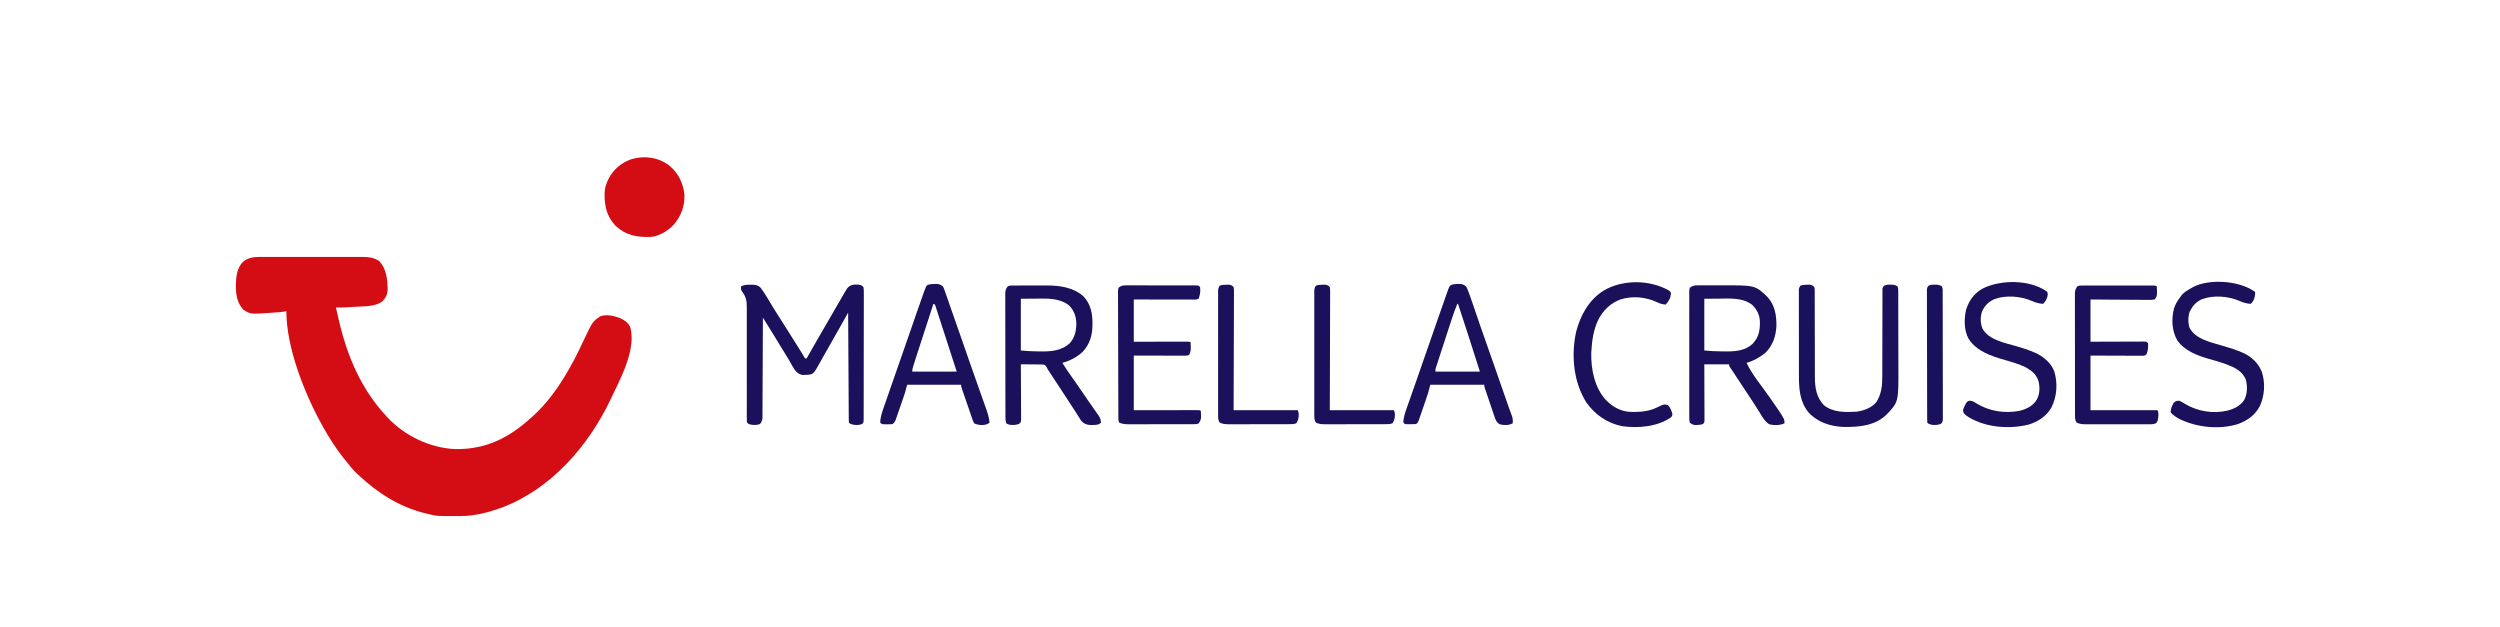
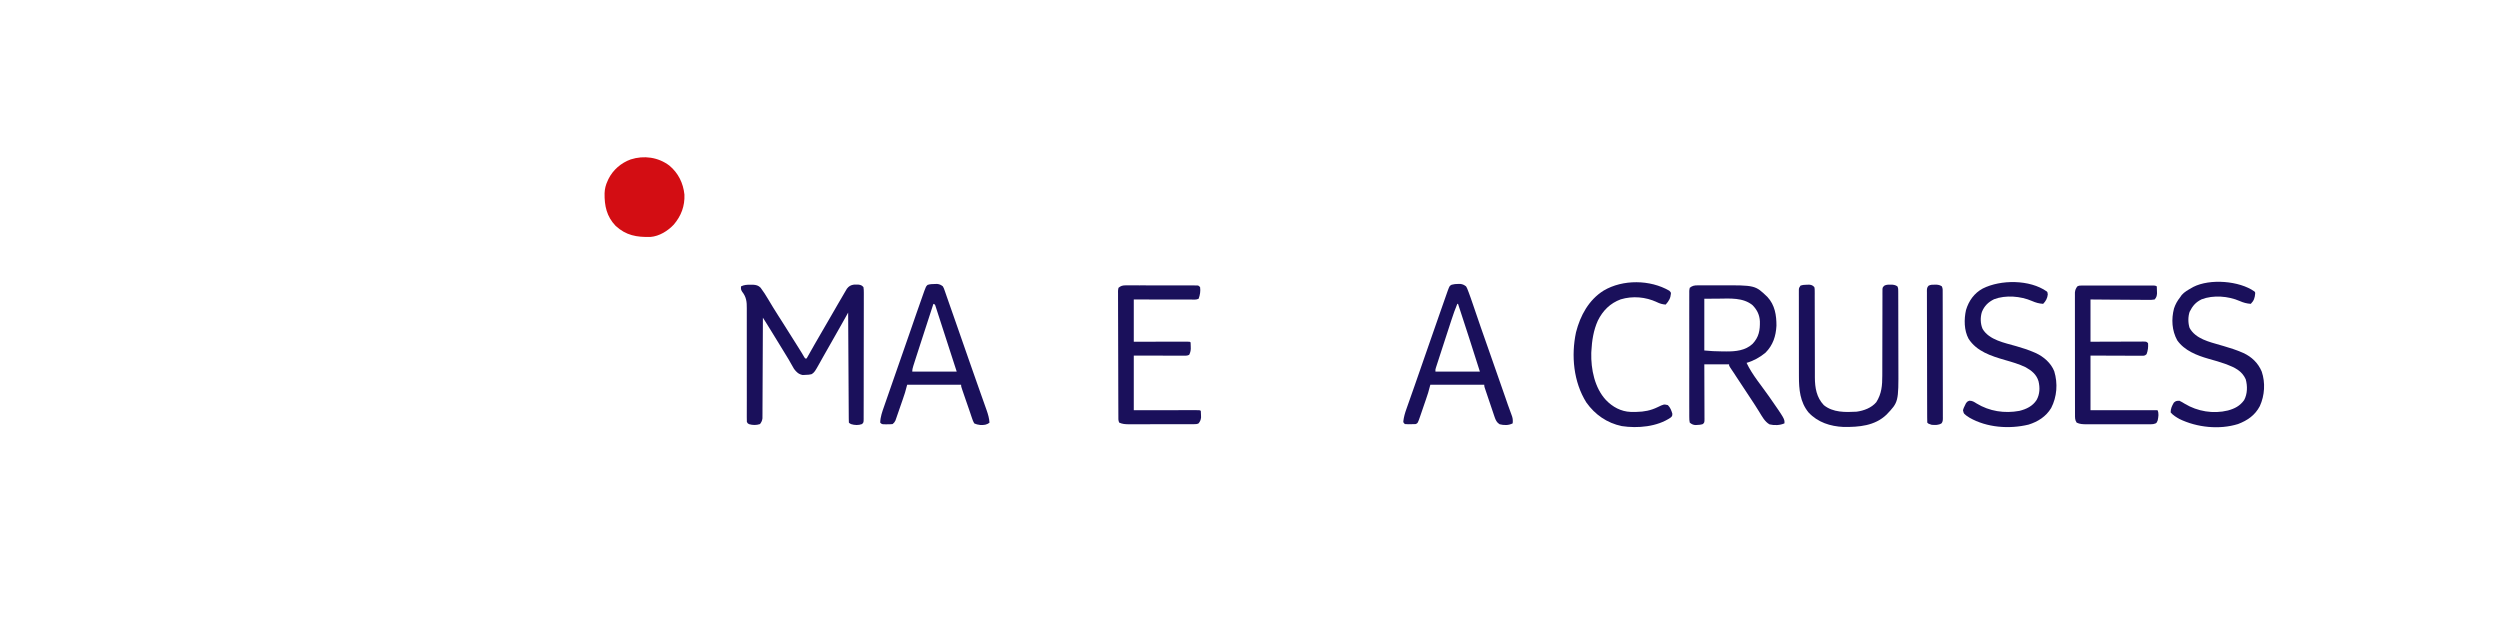
<svg xmlns="http://www.w3.org/2000/svg" version="1.1" width="3431" height="861">
-   <path d="M0 0 C1.583 -0.004 3.165 -0.009 4.748 -0.016 C9.029 -0.03 13.31 -0.024 17.591 -0.015 C22.082 -0.007 26.572 -0.014 31.063 -0.019 C38.604 -0.024 46.145 -0.017 53.687 -0.003 C62.39 0.013 71.093 0.008 79.797 -0.008 C87.284 -0.022 94.771 -0.024 102.259 -0.016 C106.724 -0.011 111.189 -0.011 115.655 -0.021 C119.855 -0.029 124.055 -0.023 128.255 -0.006 C129.791 -0.002 131.327 -0.003 132.864 -0.01 C142.352 -0.047 150.488 0.2 158.614 5.513 C168.787 16.149 170.315 31.224 170.364 45.388 C170.011 51.892 167.773 55.807 163.508 60.662 C153.43 68.776 136.344 67.604 124.051 68.513 C122.281 68.645 122.281 68.645 120.476 68.779 C113.425 69.27 106.431 69.501 99.364 69.388 C100.171 72.938 100.989 76.484 101.816 80.029 C102.207 81.715 102.595 83.4 102.982 85.087 C114.579 135.602 133.563 181.23 169.364 219.388 C169.896 219.973 170.428 220.559 170.977 221.162 C194.18 245.689 228.823 262.173 262.539 263.673 C274.065 263.97 285.126 262.946 296.364 260.388 C297.053 260.233 297.743 260.077 298.454 259.917 C323.838 253.916 346.169 239.664 365.364 222.388 C366.413 221.461 367.462 220.534 368.512 219.607 C388.161 202.093 404.225 180.061 417.279 157.276 C418.342 155.426 419.424 153.589 420.508 151.751 C424.918 144.142 428.901 136.356 432.719 128.435 C433.303 127.224 433.303 127.224 433.9 125.988 C435.871 121.895 437.829 117.795 439.768 113.687 C451.627 88.744 451.627 88.744 462.364 81.388 C471.654 78.291 481.513 81.007 490.364 84.388 C496.035 87.256 500.68 90.485 503.364 96.388 C511.623 127.135 490.258 166.277 477.364 193.388 C476.977 194.204 476.591 195.021 476.193 195.862 C445.544 260.17 393.699 319.499 325.524 344.591 C308.105 350.735 289.952 355.472 271.375 355.591 C270.639 355.598 269.902 355.605 269.144 355.613 C238.315 355.841 238.315 355.841 224.364 352.388 C223.128 352.09 223.128 352.09 221.867 351.786 C185.653 342.818 156.297 323.732 129.364 298.388 C128.705 297.772 128.046 297.156 127.367 296.521 C122.217 291.549 117.818 285.979 113.364 280.388 C112.474 279.29 111.585 278.193 110.696 277.095 C99.909 263.693 90.8 249.366 82.364 234.388 C81.962 233.678 81.56 232.967 81.146 232.235 C56.775 188.728 31.364 125.103 31.364 74.388 C30.665 74.542 29.967 74.696 29.248 74.855 C23.842 75.854 18.342 76.065 12.864 76.451 C11.66 76.542 10.456 76.632 9.215 76.726 C-17.55 78.64 -17.55 78.64 -27.449 72.701 C-36.675 62.948 -38.094 50.565 -37.92 37.582 C-37.594 26.75 -36.405 16.044 -29.035 7.541 C-20.571 -0.324 -10.901 -0.047 0 0 Z " fill="#D30D13" transform="translate(361.636,352.612)" />
  <path d="M0 0 C1.289 -0.005 2.578 -0.01 3.906 -0.016 C8.251 0.306 11.204 0.942 14.324 4.091 C18.244 9.37 21.768 14.75 25.062 20.438 C29.413 27.815 33.884 35.098 38.5 42.312 C39.386 43.698 39.386 43.698 40.29 45.111 C41.465 46.947 42.641 48.783 43.817 50.619 C51.143 62.072 58.354 73.598 65.562 85.125 C66.206 86.154 66.85 87.183 67.513 88.244 C68.119 89.213 68.724 90.181 69.348 91.18 C70.152 92.467 70.152 92.467 70.973 93.781 C72.047 95.518 73.077 97.283 74.072 99.067 C74.543 99.787 75.014 100.508 75.5 101.25 C76.16 101.25 76.82 101.25 77.5 101.25 C77.82 100.679 78.141 100.108 78.471 99.52 C85.259 87.437 92.123 75.404 99.128 63.445 C102.801 57.172 106.443 50.882 110.062 44.578 C113.193 39.127 116.346 33.688 119.5 28.25 C120.18 27.073 120.86 25.896 121.541 24.719 C123.553 21.241 125.588 17.776 127.625 14.312 C128.24 13.246 128.856 12.179 129.49 11.08 C130.365 9.604 130.365 9.604 131.258 8.098 C131.765 7.231 132.271 6.365 132.793 5.473 C135.458 2.002 138.153 0.431 142.473 -0.148 C143.492 -0.141 144.512 -0.133 145.562 -0.125 C147.096 -0.137 147.096 -0.137 148.66 -0.148 C152.004 0.321 153.171 0.814 155.5 3.25 C155.897 5.858 156.032 8.049 155.994 10.659 C155.999 11.419 156.004 12.18 156.009 12.964 C156.02 15.521 156.003 18.076 155.986 20.633 C155.988 22.463 155.992 24.292 155.997 26.122 C156.007 31.097 155.992 36.072 155.971 41.047 C155.954 46.246 155.957 51.445 155.958 56.643 C155.956 65.374 155.939 74.104 155.912 82.834 C155.88 92.939 155.87 103.044 155.871 113.149 C155.872 122.856 155.862 132.564 155.846 142.271 C155.838 146.409 155.835 150.546 155.834 154.684 C155.832 159.552 155.82 164.42 155.799 169.288 C155.794 171.079 155.791 172.869 155.792 174.66 C155.793 177.096 155.782 179.532 155.767 181.968 C155.771 182.684 155.774 183.4 155.777 184.138 C155.728 189.022 155.728 189.022 153.5 191.25 C148.757 193.074 143.323 192.832 138.562 191.312 C136.5 190.25 136.5 190.25 135.5 189.25 C135.391 187.301 135.353 185.349 135.342 183.397 C135.327 181.489 135.327 181.489 135.312 179.543 C135.306 178.12 135.3 176.698 135.295 175.275 C135.285 173.787 135.275 172.3 135.265 170.812 C135.238 166.76 135.217 162.709 135.197 158.657 C135.175 154.428 135.147 150.198 135.121 145.969 C135.071 137.954 135.026 129.94 134.983 121.925 C134.933 112.803 134.878 103.681 134.823 94.559 C134.709 75.79 134.602 57.02 134.5 38.25 C134.099 38.967 133.698 39.683 133.285 40.422 C131.777 43.116 130.269 45.811 128.761 48.505 C127.795 50.23 126.83 51.956 125.864 53.681 C121.43 61.603 116.959 69.502 112.438 77.375 C108.523 84.198 104.617 91.024 100.773 97.887 C100.188 98.93 99.603 99.973 99 101.048 C97.913 102.991 96.828 104.935 95.748 106.881 C88.555 119.719 88.555 119.719 84.613 122.656 C81.604 123.502 78.812 123.669 75.688 123.75 C74.505 123.802 73.323 123.853 72.105 123.906 C66.624 122.909 63.469 119.944 60.222 115.501 C59.032 113.597 57.945 111.662 56.875 109.688 C56.016 108.167 55.153 106.647 54.289 105.129 C53.613 103.934 53.613 103.934 52.923 102.715 C50.465 98.457 47.854 94.295 45.25 90.125 C39.919 81.561 34.654 72.959 29.433 64.328 C26.601 59.658 23.731 55.019 20.794 50.415 C20.174 49.442 19.554 48.47 18.916 47.468 C18.215 46.37 18.215 46.37 17.5 45.25 C17.498 45.972 17.495 46.694 17.493 47.438 C17.434 65.007 17.358 82.575 17.264 100.143 C17.219 108.639 17.18 117.135 17.154 125.631 C17.131 133.036 17.097 140.441 17.051 147.846 C17.027 151.767 17.009 155.688 17.002 159.609 C16.996 163.3 16.976 166.991 16.946 170.682 C16.933 172.681 16.935 174.681 16.937 176.68 C16.924 177.873 16.912 179.066 16.899 180.296 C16.894 181.331 16.89 182.366 16.885 183.433 C16.435 186.726 15.502 188.612 13.5 191.25 C8.542 192.903 3.511 192.836 -1.5 191.375 C-3.5 190.25 -3.5 190.25 -4.5 188.25 C-4.592 186.045 -4.616 183.837 -4.611 181.63 C-4.611 180.942 -4.611 180.253 -4.611 179.544 C-4.61 177.227 -4.602 174.909 -4.594 172.592 C-4.592 170.935 -4.591 169.277 -4.59 167.62 C-4.588 164.044 -4.583 160.468 -4.577 156.891 C-4.569 151.23 -4.574 145.569 -4.583 139.907 C-4.585 138.474 -4.585 138.474 -4.587 137.012 C-4.591 135.058 -4.594 133.104 -4.597 131.15 C-4.618 117.967 -4.632 104.785 -4.6 91.602 C-4.578 82.714 -4.581 73.827 -4.613 64.939 C-4.629 60.238 -4.632 55.537 -4.605 50.835 C-4.58 46.405 -4.588 41.976 -4.62 37.546 C-4.626 35.927 -4.62 34.307 -4.602 32.688 C-4.503 23.576 -5.098 17.011 -10.999 9.553 C-12.743 6.876 -12.806 5.383 -12.5 2.25 C-8.248 0.189 -4.697 -0.019 0 0 Z " fill="#1A105B" transform="translate(1029.5,390.75)" />
-   <path d="M0 0 C1.196 -0.006 2.392 -0.013 3.624 -0.019 C4.926 -0.02 6.228 -0.022 7.569 -0.023 C8.923 -0.026 10.277 -0.029 11.63 -0.033 C14.478 -0.039 17.327 -0.041 20.175 -0.04 C23.785 -0.04 27.396 -0.053 31.006 -0.071 C33.81 -0.082 36.614 -0.084 39.418 -0.083 C41.384 -0.085 43.35 -0.096 45.316 -0.107 C63.654 -0.061 82.219 2.342 96.366 14.989 C106.071 25.196 108.699 38.343 108.616 51.958 C108.611 52.928 108.605 53.897 108.599 54.896 C108.365 68.711 104.83 80.492 95.304 90.833 C87.467 98.206 77.634 103.296 67.304 106.145 C70.986 112.12 74.819 117.955 78.929 123.645 C84.674 131.602 90.191 139.709 95.716 147.819 C97.663 150.671 99.617 153.518 101.574 156.363 C102.47 157.666 103.365 158.97 104.258 160.275 C106.606 163.702 108.982 167.105 111.397 170.485 C111.905 171.202 112.412 171.919 112.934 172.658 C113.902 174.026 114.879 175.389 115.865 176.744 C118.493 180.478 120.179 183.427 120.304 188.145 C116.897 191.552 113.157 191.323 108.491 191.395 C106.997 191.434 106.997 191.434 105.472 191.473 C100.195 190.927 96.515 189.562 93.03 185.485 C92.337 184.362 91.643 183.24 90.929 182.083 C90.063 180.715 89.197 179.348 88.331 177.981 C87.854 177.215 87.377 176.449 86.885 175.66 C83.826 170.796 80.645 166.011 77.491 161.208 C76.032 158.975 74.574 156.742 73.116 154.509 C67.753 146.296 62.373 138.096 56.991 129.895 C56.535 129.2 56.079 128.505 55.609 127.789 C54.303 125.798 52.997 123.808 51.69 121.817 C51.306 121.231 50.921 120.644 50.525 120.04 C49.453 118.407 48.378 116.776 47.304 115.145 C46.757 114.106 46.21 113.066 45.647 111.995 C43.526 108.819 43.526 108.819 39.82 108.372 C38.446 108.332 37.07 108.323 35.694 108.341 C34.968 108.327 34.241 108.313 33.492 108.299 C31.179 108.262 28.867 108.265 26.554 108.27 C24.982 108.252 23.41 108.231 21.839 108.208 C17.993 108.156 14.149 108.141 10.304 108.145 C10.31 109.128 10.317 110.111 10.324 111.124 C10.385 120.38 10.43 129.635 10.459 138.891 C10.475 143.649 10.496 148.408 10.53 153.167 C10.563 157.757 10.581 162.348 10.588 166.938 C10.594 168.691 10.605 170.445 10.621 172.198 C10.643 174.649 10.646 177.101 10.644 179.553 C10.655 180.281 10.666 181.009 10.677 181.759 C10.647 186.653 10.647 186.653 8.97 189.057 C4.748 191.814 0.146 191.485 -4.696 191.145 C-7.696 190.333 -7.696 190.333 -9.696 189.145 C-10.883 185.584 -10.828 182.746 -10.837 178.985 C-10.84 178.251 -10.843 177.516 -10.846 176.76 C-10.854 174.294 -10.856 171.827 -10.857 169.361 C-10.862 167.595 -10.867 165.829 -10.872 164.063 C-10.886 159.262 -10.892 154.46 -10.896 149.659 C-10.899 146.66 -10.904 143.661 -10.908 140.663 C-10.922 131.284 -10.931 121.905 -10.935 112.527 C-10.94 101.694 -10.957 90.861 -10.986 80.028 C-11.008 71.659 -11.018 63.289 -11.019 54.92 C-11.02 49.919 -11.026 44.918 -11.044 39.917 C-11.06 35.214 -11.063 30.511 -11.054 25.808 C-11.053 24.082 -11.057 22.355 -11.067 20.628 C-11.08 18.272 -11.074 15.916 -11.064 13.56 C-11.065 12.241 -11.067 10.922 -11.068 9.563 C-10.672 5.924 -9.901 4.034 -7.696 1.145 C-5.029 -0.188 -2.987 0.011 0 0 Z M10.304 18.145 C10.304 41.575 10.304 65.005 10.304 89.145 C18.161 89.931 25.671 90.363 33.534 90.385 C35.537 90.395 37.539 90.426 39.542 90.458 C53.376 90.512 66.416 88.994 77.108 79.552 C84.499 71.757 86.601 61.382 86.448 50.977 C85.983 41.863 83.041 33.805 76.413 27.286 C63.077 16.68 45.672 17.872 29.554 18.02 C23.201 18.062 16.849 18.103 10.304 18.145 Z " fill="#1A105B" transform="translate(1390.696,391.855)" />
  <path d="M0 0 C1.774 -0.014 1.774 -0.014 3.584 -0.029 C4.858 -0.023 6.132 -0.017 7.445 -0.01 C8.784 -0.012 10.124 -0.015 11.464 -0.019 C14.278 -0.023 17.091 -0.017 19.904 -0.003 C23.456 0.014 27.006 0.004 30.558 -0.013 C78.884 -0.215 78.884 -0.215 95.671 15.974 C105.867 26.97 108.074 40.934 108.027 55.388 C107.259 69.766 103.301 82.023 93.027 92.388 C85.47 98.72 76.509 103.643 67.027 106.388 C74.696 122.719 87.67 137.885 97.951 152.642 C119.297 183.31 119.297 183.31 119.027 189.388 C112.696 192.202 105.241 192.364 98.531 190.81 C91.991 187.096 88.222 179.823 84.402 173.576 C80.514 167.323 76.573 161.123 72.464 155.013 C66.072 145.498 59.799 135.906 53.524 126.312 C52.925 125.397 52.925 125.397 52.314 124.462 C51.22 122.79 50.127 121.118 49.034 119.446 C47.638 117.32 46.214 115.212 44.769 113.12 C43.027 110.388 43.027 110.388 43.027 108.388 C31.807 108.388 20.587 108.388 9.027 108.388 C9.037 110.801 9.048 113.214 9.058 115.7 C9.091 123.659 9.114 131.618 9.13 139.577 C9.141 144.404 9.155 149.231 9.177 154.058 C9.199 158.713 9.211 163.368 9.216 168.024 C9.22 169.803 9.227 171.582 9.238 173.361 C9.253 175.847 9.255 178.332 9.254 180.817 C9.264 181.929 9.264 181.929 9.275 183.062 C9.255 188.16 9.255 188.16 7.027 190.388 C4.214 191.316 1.541 191.577 -1.411 191.638 C-2.523 191.677 -2.523 191.677 -3.657 191.716 C-6.832 191.266 -8.47 190.415 -10.973 188.388 C-11.488 185.728 -11.65 183.69 -11.608 181.024 C-11.616 180.268 -11.624 179.512 -11.632 178.734 C-11.652 176.193 -11.636 173.654 -11.62 171.113 C-11.627 169.295 -11.636 167.476 -11.647 165.658 C-11.67 160.714 -11.661 155.77 -11.645 150.826 C-11.632 145.658 -11.644 140.491 -11.652 135.323 C-11.661 126.644 -11.649 117.965 -11.625 109.286 C-11.598 99.244 -11.607 89.202 -11.634 79.159 C-11.657 70.546 -11.66 61.933 -11.647 53.32 C-11.639 48.171 -11.638 43.023 -11.655 37.875 C-11.669 33.035 -11.659 28.196 -11.63 23.357 C-11.624 21.578 -11.626 19.799 -11.637 18.02 C-11.65 15.597 -11.633 13.175 -11.608 10.752 C-11.619 10.043 -11.631 9.334 -11.642 8.603 C-11.603 6.638 -11.603 6.638 -10.973 3.388 C-7.375 0.439 -4.585 0.011 0 0 Z M9.027 18.388 C9.027 41.818 9.027 65.248 9.027 89.388 C17.014 90.187 24.745 90.606 32.739 90.628 C34.825 90.638 36.911 90.669 38.997 90.701 C51.961 90.803 65.385 89.533 75.249 80.31 C83.921 71.056 85.544 61.852 85.296 49.47 C84.88 40.61 81.495 33.671 75.347 27.33 C62.398 16.495 44.036 18.117 28.214 18.263 C18.716 18.325 18.716 18.325 9.027 18.388 Z " fill="#1A105B" transform="translate(2329.973,391.612)" />
  <path d="M0 0 C12.166 10.147 19.034 24.034 20.637 39.804 C21.259 55.591 16.185 69.034 6.012 80.979 C-2.091 89.609 -13.869 96.969 -25.958 97.906 C-44.791 98.368 -59.463 95.904 -73.8 82.694 C-86.158 69.744 -89.187 55.213 -88.957 37.991 C-88.734 31.705 -87.381 26.408 -84.675 20.729 C-84.325 19.948 -83.974 19.167 -83.613 18.362 C-77.356 5.806 -66.212 -3.754 -53.093 -8.493 C-35.032 -14.3 -15.321 -11.619 0 0 Z " fill="#D30D13" transform="translate(918.675,227.271)" />
  <path d="M0 0 C1.56 -0.039 1.56 -0.039 3.152 -0.078 C6.518 0.301 7.666 0.898 10.062 3.25 C10.565 5.681 10.565 5.681 10.568 8.624 C10.579 9.74 10.59 10.855 10.601 12.005 C10.593 13.23 10.585 14.455 10.577 15.717 C10.587 17.651 10.587 17.651 10.598 19.625 C10.614 22.433 10.616 25.24 10.609 28.047 C10.599 32.495 10.616 36.942 10.637 41.39 C10.668 48.435 10.679 55.48 10.683 62.525 C10.69 75.113 10.719 87.7 10.768 100.287 C10.784 104.698 10.79 109.11 10.786 113.522 C10.786 115.614 10.79 117.705 10.796 119.797 C10.803 122.335 10.803 124.873 10.795 127.411 C10.861 141.49 13.048 154.681 23.062 165.25 C35.708 175.543 52.633 175.086 68.062 174.25 C78.057 172.863 88.343 169.103 95.062 161.25 C102.439 149.669 103.363 138.094 103.318 124.656 C103.323 122.64 103.329 120.624 103.335 118.608 C103.339 116.464 103.339 114.321 103.337 112.177 C103.334 107.698 103.348 103.218 103.366 98.739 C103.413 86.009 103.437 73.28 103.443 60.55 C103.447 53.502 103.465 46.453 103.498 39.404 C103.519 34.95 103.521 30.496 103.51 26.042 C103.507 22.631 103.53 19.22 103.548 15.809 C103.536 13.957 103.536 13.957 103.524 12.068 C103.54 10.382 103.54 10.382 103.557 8.662 C103.558 7.683 103.559 6.705 103.56 5.697 C104.062 3.25 104.062 3.25 105.914 1.434 C108.752 -0.13 110.837 -0.115 114.062 -0.062 C115.609 -0.057 115.609 -0.057 117.188 -0.051 C120.019 0.245 121.697 0.701 124.062 2.25 C125.348 4.822 125.194 6.659 125.203 9.539 C125.209 10.662 125.214 11.784 125.22 12.941 C125.222 14.797 125.222 14.797 125.224 16.692 C125.229 17.991 125.234 19.291 125.239 20.629 C125.252 24.205 125.258 27.78 125.263 31.355 C125.266 33.595 125.27 35.835 125.274 38.075 C125.288 45.099 125.298 52.122 125.301 59.146 C125.306 67.221 125.323 75.296 125.352 83.371 C125.374 89.628 125.384 95.886 125.385 102.143 C125.386 105.871 125.392 109.599 125.41 113.327 C125.628 160.984 125.628 160.984 109.031 178.379 C92.922 193.759 71.373 195.392 50.242 195.219 C31.979 194.387 14.764 188.904 2.062 175.25 C-9.617 160.903 -11.089 143.678 -11.083 125.883 C-11.086 124.57 -11.089 123.257 -11.093 121.904 C-11.102 118.328 -11.104 114.752 -11.105 111.176 C-11.105 108.94 -11.108 106.704 -11.11 104.468 C-11.119 96.665 -11.124 88.861 -11.123 81.058 C-11.122 73.786 -11.133 66.514 -11.149 59.243 C-11.162 52.99 -11.167 46.738 -11.166 40.486 C-11.166 36.755 -11.169 33.024 -11.18 29.294 C-11.191 25.142 -11.186 20.991 -11.18 16.84 C-11.186 15.603 -11.192 14.365 -11.197 13.091 C-11.193 11.964 -11.189 10.837 -11.185 9.675 C-11.185 8.694 -11.186 7.713 -11.186 6.702 C-10.938 4.25 -10.938 4.25 -8.938 1.25 C-5.761 0.191 -3.338 0.05 0 0 Z " fill="#1A105B" transform="translate(2479.938,390.75)" />
  <path d="M0 0 C1.011 -0.017 2.021 -0.034 3.062 -0.051 C6.526 0.378 8.192 1.252 11 3.312 C12.432 5.803 12.432 5.803 13.546 8.739 C13.959 9.814 14.373 10.888 14.799 11.995 C15.393 13.637 15.393 13.637 16 15.312 C16.359 16.297 16.717 17.281 17.087 18.295 C18.174 21.35 19.224 24.414 20.266 27.484 C20.656 28.624 21.047 29.763 21.449 30.937 C22.501 34.007 23.549 37.078 24.597 40.149 C26.611 46.047 28.638 51.941 30.664 57.836 C30.891 58.495 31.117 59.155 31.35 59.834 C35.696 72.48 40.139 85.091 44.625 97.688 C51.567 117.187 58.369 136.732 65.114 156.3 C65.478 157.356 65.842 158.411 66.217 159.499 C66.891 161.453 67.564 163.408 68.236 165.363 C70.146 170.903 72.139 176.402 74.232 181.876 C75.279 185.198 75.307 187.863 75 191.312 C69.458 194.268 63.03 194.086 57.062 192.562 C53.166 190.201 51.613 186.779 50.191 182.576 C49.871 181.641 49.55 180.707 49.221 179.745 C48.886 178.744 48.552 177.742 48.207 176.711 C47.856 175.678 47.505 174.645 47.144 173.581 C46.405 171.402 45.67 169.222 44.938 167.04 C43.814 163.691 42.678 160.345 41.541 157 C40.825 154.883 40.109 152.766 39.395 150.648 C38.884 149.141 38.884 149.141 38.363 147.602 C38.052 146.674 37.741 145.747 37.421 144.791 C37.146 143.972 36.871 143.154 36.587 142.31 C36 140.312 36 140.312 36 138.312 C11.58 138.312 -12.84 138.312 -38 138.312 C-38.99 141.942 -39.98 145.572 -41 149.312 C-41.995 152.408 -43.007 155.486 -44.066 158.559 C-44.346 159.377 -44.626 160.195 -44.914 161.039 C-45.498 162.746 -46.083 164.452 -46.671 166.158 C-47.568 168.767 -48.459 171.379 -49.35 173.99 C-49.921 175.659 -50.494 177.328 -51.066 178.996 C-51.463 180.16 -51.463 180.16 -51.868 181.348 C-55.167 190.896 -55.167 190.896 -58 192.312 C-60.513 192.436 -62.987 192.498 -65.5 192.5 C-66.19 192.512 -66.879 192.524 -67.59 192.537 C-69.395 192.542 -71.199 192.434 -73 192.312 C-75 190.312 -75 190.312 -75.09 188.496 C-74.368 182.497 -72.822 177.113 -70.781 171.438 C-70.452 170.496 -70.122 169.555 -69.783 168.585 C-68.697 165.491 -67.599 162.402 -66.5 159.312 C-65.73 157.125 -64.962 154.938 -64.194 152.75 C-62.597 148.201 -60.996 143.654 -59.392 139.108 C-56.034 129.581 -52.733 120.034 -49.431 110.488 C-47.669 105.398 -45.903 100.31 -44.137 95.223 C-43.619 93.731 -43.619 93.731 -43.091 92.21 C-37.372 75.742 -31.637 59.28 -25.879 42.826 C-25.289 41.139 -24.699 39.451 -24.109 37.764 C-22.402 32.883 -20.692 28.002 -18.977 23.124 C-18.457 21.643 -17.938 20.161 -17.42 18.68 C-16.713 16.662 -16.004 14.645 -15.293 12.629 C-14.896 11.499 -14.499 10.369 -14.091 9.205 C-11.62 2.651 -11.62 2.651 -8.75 1.082 C-5.727 0.236 -3.137 0.012 0 0 Z M-1 27.312 C-4.027 34.587 -6.617 41.948 -9.047 49.441 C-9.422 50.589 -9.797 51.736 -10.183 52.918 C-11.375 56.569 -12.563 60.222 -13.75 63.875 C-14.531 66.268 -15.312 68.66 -16.094 71.053 C-18.021 76.959 -19.94 82.868 -21.854 88.779 C-22.629 91.169 -23.406 93.559 -24.185 95.948 C-25.32 99.431 -26.45 102.917 -27.578 106.402 C-27.924 107.46 -28.27 108.517 -28.626 109.607 C-29.096 111.064 -29.096 111.064 -29.575 112.551 C-29.99 113.827 -29.99 113.827 -30.412 115.128 C-31.13 117.418 -31.13 117.418 -31 120.312 C-10.87 120.312 9.26 120.312 30 120.312 C20.206 89.243 10.167 58.261 0 27.312 C-0.33 27.312 -0.66 27.312 -1 27.312 Z " fill="#1A105B" transform="translate(2001,389.688)" />
  <path d="M0 0 C1.02 -0.026 2.039 -0.052 3.09 -0.078 C6.63 0.313 8.226 1.101 11.062 3.25 C12.514 6.048 12.514 6.048 13.754 9.668 C13.996 10.356 14.237 11.044 14.486 11.753 C15.042 13.341 15.59 14.933 16.132 16.526 C17.155 19.522 18.208 22.507 19.265 25.491 C21.632 32.183 23.974 38.884 26.311 45.586 C27.484 48.951 28.66 52.315 29.836 55.68 C32.581 63.536 35.322 71.393 38.062 79.25 C38.763 81.258 39.464 83.267 40.165 85.275 C40.637 86.629 40.637 86.629 41.119 88.011 C41.726 89.751 42.333 91.49 42.94 93.23 C44.391 97.389 45.841 101.549 47.287 105.709 C50.551 115.089 53.84 124.459 57.156 133.82 C58.862 138.639 60.563 143.459 62.263 148.279 C63.694 152.338 65.133 156.395 66.577 160.449 C67.259 162.369 67.938 164.289 68.615 166.21 C69.447 168.574 70.285 170.935 71.13 173.293 C73.128 178.997 74.614 184.214 75.062 190.25 C71.012 193.49 67.627 193.574 62.66 193.551 C59.414 193.175 57.043 192.647 54.062 191.25 C52.728 188.819 51.899 186.875 51.086 184.273 C50.844 183.566 50.601 182.859 50.351 182.13 C49.835 180.619 49.329 179.104 48.832 177.585 C48.071 175.276 47.275 172.981 46.466 170.688 C45.117 166.866 43.794 163.035 42.483 159.199 C41.671 156.827 40.853 154.456 40.035 152.086 C39.515 150.57 38.996 149.055 38.477 147.539 C38.233 146.834 37.989 146.129 37.738 145.402 C36.062 140.479 36.062 140.479 36.062 138.25 C11.643 138.25 -12.777 138.25 -37.938 138.25 C-38.928 141.88 -39.917 145.51 -40.938 149.25 C-41.991 152.505 -43.064 155.739 -44.188 158.969 C-44.487 159.834 -44.786 160.699 -45.095 161.59 C-45.721 163.396 -46.35 165.201 -46.98 167.005 C-47.944 169.768 -48.894 172.536 -49.844 175.305 C-50.458 177.068 -51.072 178.831 -51.688 180.594 C-51.969 181.419 -52.25 182.244 -52.54 183.094 C-52.946 184.241 -52.946 184.241 -53.359 185.412 C-53.592 186.083 -53.825 186.754 -54.065 187.445 C-55.087 189.56 -56.096 190.792 -57.938 192.25 C-60.554 192.521 -62.893 192.624 -65.5 192.562 C-66.185 192.566 -66.87 192.569 -67.576 192.572 C-72.67 192.517 -72.67 192.517 -74.938 190.25 C-74.726 182.309 -72.173 175.321 -69.555 167.883 C-69.103 166.579 -68.653 165.275 -68.203 163.971 C-67 160.49 -65.785 157.014 -64.568 153.538 C-63.296 149.898 -62.035 146.254 -60.772 142.61 C-58.283 135.43 -55.781 128.255 -53.275 121.08 C-51.754 116.726 -50.238 112.37 -48.721 108.013 C-46.632 102.008 -44.54 96.004 -42.439 90.002 C-39.027 80.254 -35.636 70.498 -32.266 60.734 C-31.864 59.573 -31.463 58.411 -31.05 57.214 C-29.094 51.55 -27.139 45.884 -25.188 40.218 C-21.863 30.572 -18.51 20.936 -15.031 11.344 C-14.747 10.548 -14.462 9.753 -14.169 8.933 C-12.171 3.484 -12.171 3.484 -9.938 1.25 C-6.664 0.113 -3.445 0.052 0 0 Z M-1.938 27.25 C-4.981 36.622 -8.024 45.994 -11.066 55.366 C-12.479 59.72 -13.892 64.073 -15.306 68.427 C-16.675 72.641 -18.043 76.856 -19.411 81.07 C-19.928 82.665 -20.446 84.259 -20.964 85.854 C-22.631 90.983 -24.288 96.115 -25.938 101.25 C-26.18 102 -26.422 102.751 -26.671 103.524 C-27.384 105.738 -28.091 107.955 -28.796 110.172 C-29.013 110.842 -29.229 111.511 -29.452 112.201 C-30.34 115.013 -30.938 117.28 -30.938 120.25 C-10.807 120.25 9.322 120.25 30.062 120.25 C27.353 111.878 24.643 103.505 21.922 95.137 C19.456 87.553 17.001 79.965 14.553 72.375 C12.925 67.335 11.291 62.296 9.655 57.258 C8.842 54.748 8.031 52.237 7.223 49.725 C6.08 46.174 4.928 42.626 3.773 39.078 C3.428 37.998 3.083 36.917 2.727 35.804 C2.244 34.329 2.244 34.329 1.751 32.825 C1.472 31.962 1.193 31.099 0.906 30.209 C0.233 28.067 0.233 28.067 -1.938 27.25 Z " fill="#1A105B" transform="translate(1282.938,389.75)" />
  <path d="M0 0 C0.883 -0.003 1.767 -0.006 2.677 -0.009 C3.648 -0.007 4.62 -0.004 5.621 -0.002 C6.642 -0.004 7.663 -0.006 8.715 -0.008 C12.104 -0.012 15.492 -0.009 18.88 -0.006 C21.227 -0.007 23.573 -0.007 25.92 -0.009 C30.843 -0.01 35.766 -0.008 40.689 -0.003 C47.011 0.002 53.333 -0.001 59.655 -0.007 C64.502 -0.011 69.349 -0.009 74.196 -0.007 C76.527 -0.006 78.859 -0.007 81.191 -0.009 C84.445 -0.012 87.699 -0.008 90.953 -0.002 C92.41 -0.005 92.41 -0.005 93.897 -0.009 C94.78 -0.006 95.663 -0.003 96.573 0 C97.343 0 98.113 0.001 98.906 0.001 C100.787 0.127 100.787 0.127 102.787 1.127 C102.868 3.189 102.926 5.252 102.974 7.314 C103.026 9.037 103.026 9.037 103.08 10.795 C102.743 14.629 102.3 16.214 99.787 19.127 C96.792 19.613 94.363 19.761 91.368 19.695 C90.509 19.695 89.651 19.696 88.766 19.697 C85.924 19.693 83.085 19.654 80.244 19.615 C78.275 19.606 76.306 19.599 74.338 19.594 C69.154 19.575 63.971 19.526 58.787 19.47 C52.569 19.41 46.351 19.387 40.132 19.358 C30.683 19.31 21.236 19.214 11.787 19.127 C11.787 38.267 11.787 57.407 11.787 77.127 C17.322 77.104 22.857 77.081 28.56 77.057 C32.06 77.046 35.56 77.037 39.06 77.029 C44.619 77.017 50.179 77.003 55.738 76.976 C60.218 76.954 64.699 76.942 69.179 76.937 C70.891 76.934 72.603 76.926 74.315 76.916 C76.707 76.901 79.099 76.899 81.491 76.9 C82.204 76.893 82.917 76.886 83.651 76.878 C88.559 76.899 88.559 76.899 90.787 79.127 C91.157 84.583 90.661 88.922 88.787 94.127 C86.358 96.556 85.096 96.361 81.782 96.376 C81.087 96.369 80.391 96.361 79.675 96.354 C78.931 96.354 78.188 96.355 77.421 96.355 C75.009 96.353 72.597 96.338 70.185 96.322 C68.698 96.319 67.211 96.317 65.724 96.316 C60.203 96.306 54.682 96.278 49.162 96.252 C36.828 96.211 24.494 96.169 11.787 96.127 C11.787 120.877 11.787 145.627 11.787 171.127 C42.147 171.127 72.507 171.127 103.787 171.127 C105.918 175.39 104.91 180.49 104.037 185.002 C102.787 188.127 102.787 188.127 100.973 189.306 C98.664 190.173 97.007 190.378 94.55 190.381 C93.711 190.387 92.873 190.392 92.01 190.398 C91.098 190.394 90.187 190.39 89.248 190.386 C87.799 190.391 87.799 190.391 86.32 190.396 C83.124 190.405 79.928 190.399 76.732 190.393 C74.51 190.394 72.288 190.396 70.066 190.398 C65.407 190.401 60.749 190.397 56.09 190.388 C50.122 190.376 44.155 190.383 38.187 190.395 C33.598 190.402 29.008 190.4 24.418 190.395 C22.218 190.393 20.018 190.395 17.818 190.4 C14.74 190.405 11.662 190.397 8.584 190.386 C7.677 190.39 6.77 190.394 5.835 190.398 C1.156 190.367 -2.927 190.232 -7.213 188.127 C-9.697 184.584 -9.467 181.144 -9.474 176.922 C-9.478 176.195 -9.482 175.469 -9.486 174.72 C-9.496 172.284 -9.492 169.848 -9.488 167.412 C-9.492 165.666 -9.497 163.92 -9.503 162.174 C-9.517 157.43 -9.517 152.686 -9.515 147.943 C-9.514 143.984 -9.519 140.025 -9.523 136.066 C-9.535 126.727 -9.535 117.389 -9.529 108.05 C-9.523 98.413 -9.535 88.776 -9.557 79.138 C-9.574 70.866 -9.58 62.594 -9.577 54.323 C-9.575 49.381 -9.578 44.44 -9.592 39.498 C-9.604 34.852 -9.602 30.205 -9.589 25.559 C-9.587 23.853 -9.59 22.148 -9.598 20.442 C-9.608 18.114 -9.6 15.787 -9.587 13.459 C-9.588 12.156 -9.588 10.853 -9.588 9.511 C-9.187 5.894 -8.402 4.003 -6.213 1.127 C-3.897 -0.031 -2.578 0.001 0 0 Z " fill="#1A105B" transform="translate(2857.213,391.873)" />
  <path d="M0 0 C1.331 -0.011 1.331 -0.011 2.689 -0.021 C4.13 -0.01 4.13 -0.01 5.601 0.002 C6.622 -0.002 7.644 -0.005 8.696 -0.009 C12.069 -0.017 15.44 -0.004 18.813 0.011 C21.155 0.011 23.497 0.011 25.839 0.009 C30.744 0.01 35.649 0.02 40.554 0.038 C46.853 0.061 53.151 0.061 59.45 0.055 C64.284 0.051 69.118 0.058 73.952 0.068 C76.275 0.072 78.598 0.073 80.922 0.071 C84.161 0.071 87.4 0.083 90.64 0.1 C91.606 0.097 92.573 0.095 93.569 0.092 C94.448 0.099 95.327 0.106 96.233 0.114 C97.382 0.117 97.382 0.117 98.554 0.12 C100.426 0.374 100.426 0.374 102.426 2.374 C103.195 7.925 102.377 13.171 100.426 18.374 C97.219 19.978 93.734 19.503 90.213 19.488 C88.939 19.488 88.939 19.488 87.64 19.488 C84.827 19.487 82.013 19.48 79.199 19.472 C77.252 19.47 75.304 19.469 73.356 19.468 C68.224 19.464 63.091 19.454 57.959 19.443 C51.804 19.431 45.649 19.426 39.494 19.42 C30.138 19.411 20.782 19.392 11.426 19.374 C11.426 38.514 11.426 57.654 11.426 77.374 C16.973 77.363 22.52 77.351 28.235 77.339 C31.739 77.334 35.244 77.329 38.748 77.325 C44.316 77.319 49.884 77.312 55.453 77.299 C59.939 77.288 64.426 77.282 68.913 77.279 C70.629 77.277 72.344 77.274 74.06 77.268 C76.455 77.261 78.849 77.26 81.244 77.261 C81.961 77.257 82.677 77.254 83.415 77.25 C88.312 77.26 88.312 77.26 89.426 78.374 C89.552 80.288 89.602 82.207 89.613 84.124 C89.628 85.171 89.642 86.218 89.656 87.296 C89.422 90.428 88.854 92.589 87.426 95.374 C84.44 96.867 81.736 96.493 78.406 96.488 C77.672 96.488 76.938 96.488 76.182 96.488 C73.803 96.487 71.423 96.48 69.043 96.472 C67.576 96.47 66.108 96.469 64.641 96.469 C59.194 96.464 53.748 96.45 48.301 96.437 C36.132 96.416 23.963 96.395 11.426 96.374 C11.426 121.124 11.426 145.874 11.426 171.374 C17.983 171.363 24.541 171.351 31.297 171.339 C35.44 171.334 39.582 171.329 43.725 171.325 C50.307 171.319 56.889 171.312 63.471 171.299 C68.775 171.288 74.079 171.282 79.383 171.279 C81.411 171.277 83.439 171.274 85.467 171.268 C88.298 171.261 91.128 171.26 93.959 171.261 C94.806 171.257 95.654 171.254 96.527 171.25 C102.312 171.26 102.312 171.26 103.426 172.374 C103.579 174.287 103.648 176.206 103.676 178.124 C103.702 179.171 103.728 180.218 103.754 181.296 C103.385 184.759 102.486 186.595 100.426 189.374 C98.155 190.51 96.913 190.502 94.391 190.508 C93.126 190.514 93.126 190.514 91.834 190.521 C90.442 190.52 90.442 190.52 89.023 190.519 C88.047 190.523 87.071 190.526 86.066 190.53 C82.826 190.539 79.587 190.541 76.348 190.542 C74.101 190.545 71.853 190.549 69.606 190.552 C64.888 190.558 60.171 190.56 55.453 190.56 C49.409 190.559 43.365 190.573 37.321 190.59 C32.677 190.601 28.032 190.603 23.388 190.603 C21.16 190.604 18.932 190.609 16.704 190.616 C13.585 190.626 10.466 190.623 7.347 190.617 C6.427 190.623 5.507 190.628 4.56 190.634 C-0.181 190.611 -4.173 190.374 -8.574 188.374 C-10.048 185.426 -9.726 182.44 -9.728 179.207 C-9.732 178.46 -9.737 177.713 -9.741 176.943 C-9.755 174.427 -9.761 171.912 -9.767 169.396 C-9.775 167.598 -9.783 165.799 -9.792 164.001 C-9.818 158.085 -9.833 152.169 -9.847 146.253 C-9.853 144.219 -9.858 142.186 -9.864 140.152 C-9.885 131.696 -9.904 123.24 -9.915 114.785 C-9.931 102.65 -9.965 90.515 -10.022 78.38 C-10.06 69.856 -10.08 61.332 -10.085 52.808 C-10.089 47.712 -10.101 42.617 -10.133 37.521 C-10.163 32.73 -10.17 27.94 -10.158 23.148 C-10.158 21.387 -10.166 19.626 -10.184 17.865 C-10.206 15.465 -10.198 13.068 -10.182 10.669 C-10.196 9.967 -10.21 9.265 -10.224 8.542 C-10.192 6.596 -10.192 6.596 -9.574 3.374 C-6.51 0.745 -3.983 -0.001 0 0 Z " fill="#1A105B" transform="translate(1544.574,391.626)" />
  <path d="M0 0 C1 1 1 1 1.02 2.855 C0.493 8.786 -0.687 12.687 -5 17 C-10.703 16.598 -15.093 15.365 -20.375 13.062 C-35.816 6.334 -56.518 4.66 -72.441 10.75 C-80.657 14.764 -84.929 19.816 -89 28 C-91.231 34.692 -91.203 43.311 -89.012 50.031 C-80.745 65.121 -61.904 69.207 -46.593 73.692 C-45.038 74.145 -43.484 74.597 -41.929 75.047 C-33.505 77.495 -25.267 80.107 -17.211 83.602 C-16.243 84.019 -16.243 84.019 -15.255 84.445 C-3.846 89.575 5.245 98.422 10 110 C15.163 125.217 14.045 142.752 7.41 157.316 C0.824 169.85 -9.489 177.002 -22.547 181.969 C-48.254 189.952 -78.978 186.665 -103 175 C-107.336 172.52 -111.774 169.883 -115 166 C-115 160.739 -113.204 157.035 -110.645 152.602 C-108.145 150.167 -106.467 150.016 -103 150 C-100.356 151.272 -98.073 152.553 -95.625 154.125 C-78.099 164.683 -56.509 168.27 -36.5 163.375 C-27.138 160.852 -19.864 157.089 -14.156 149.125 C-9.533 140.628 -9.406 129.673 -11.992 120.469 C-17.202 108.813 -27.257 104.272 -38.625 99.887 C-46.627 96.97 -54.854 94.67 -63.052 92.372 C-79.032 87.798 -96.151 81.115 -106 67 C-113.333 53.688 -114.231 37.97 -110.375 23.312 C-108.44 17.495 -105.781 12.796 -102 8 C-101.278 6.969 -100.556 5.938 -99.812 4.875 C-96.065 0.537 -90.92 -2.19 -86 -5 C-85.301 -5.405 -84.603 -5.81 -83.883 -6.227 C-61.098 -17.84 -20.72 -14.679 0 0 Z " fill="#1A105B" transform="translate(3094,400)" />
  <path d="M0 0 C1 1 1 1 1.375 4.062 C0.888 9.172 -1.338 13.338 -5 17 C-10.703 16.598 -15.093 15.365 -20.375 13.062 C-35.753 6.361 -56.495 4.634 -72.371 10.68 C-80.38 14.702 -85.548 19.663 -89 28 C-91.377 35.333 -91.201 44.417 -88.062 51.438 C-79.077 66.687 -57.639 70.545 -41.819 75.102 C-33.413 77.536 -25.21 80.135 -17.18 83.637 C-16.528 83.921 -15.877 84.205 -15.206 84.497 C-4.333 89.406 5.818 98.263 10.258 109.559 C15.321 126.215 14.022 144.533 6 160 C-1.077 171.708 -12.146 178.739 -25.062 182.75 C-51.45 189.11 -82.263 186.895 -106.078 173.234 C-113.891 168.1 -113.891 168.1 -115 163 C-114.094 159.922 -114.094 159.922 -112.5 156.75 C-111.742 155.164 -111.742 155.164 -110.969 153.547 C-109 151 -109 151 -106.188 149.914 C-102.027 150.026 -99.99 151.383 -96.5 153.625 C-78.729 164.493 -57.98 167.663 -37.562 163.875 C-28.015 161.507 -19.462 157.444 -14 149 C-9.502 140.935 -9.227 132.063 -11.34 123.219 C-14.12 113.875 -20.781 108.617 -29 104 C-38.132 99.59 -47.718 96.859 -57.438 94.062 C-76.222 88.638 -96.184 82.267 -107.309 64.965 C-113.596 53.38 -113.666 38.213 -110.875 25.562 C-107.074 12.864 -99.669 2.36 -87.86 -4.032 C-63.162 -16.478 -23.211 -16.444 0 0 Z " fill="#1A105B" transform="translate(2809,400)" />
  <path d="M0 0 C2 2 2 2 2.188 3.883 C1.643 10.39 -0.696 14.169 -5 19 C-9.62 18.692 -13.008 17.642 -17.188 15.625 C-32.504 8.425 -50.46 6.923 -66.711 11.816 C-81.253 17.163 -91.328 27.319 -98.116 41.045 C-104.101 54.275 -106.257 68.615 -107 83 C-107.043 83.797 -107.085 84.593 -107.129 85.414 C-107.701 107.609 -102.556 133.271 -87 150 C-77.932 159.486 -66.385 165.783 -53.117 166.301 C-51.37 166.32 -49.622 166.324 -47.875 166.312 C-46.951 166.307 -46.028 166.301 -45.076 166.295 C-34.587 166.111 -25.658 164.426 -16.125 159.812 C-7.47 155.632 -7.47 155.632 -2 157 C1.383 160.383 2.769 164.231 4.125 168.75 C4 172 4 172 1.875 174.016 C-16.636 186.792 -43.524 189.058 -65.223 185.785 C-85.488 181.573 -102.006 170.09 -113.906 153.34 C-131.546 125.202 -134.906 89.091 -128.07 56.969 C-122.231 34.124 -110.604 12.546 -90.118 -0.22 C-63.837 -15.75 -26.397 -15.31 0 0 Z " fill="#1A105B" transform="translate(2291,399)" />
-   <path d="M0 0 C1.56 -0.039 1.56 -0.039 3.152 -0.078 C6.556 0.306 7.688 0.805 10.062 3.25 C10.555 6.258 10.555 6.258 10.544 10.027 C10.547 10.719 10.55 11.412 10.554 12.126 C10.56 14.452 10.538 16.778 10.517 19.104 C10.515 20.77 10.516 22.435 10.518 24.101 C10.52 28.627 10.496 33.154 10.468 37.68 C10.443 42.409 10.441 47.137 10.436 51.866 C10.424 60.823 10.391 69.779 10.351 78.736 C10.298 90.837 10.276 102.938 10.253 115.04 C10.215 134.11 10.135 153.18 10.062 172.25 C39.102 172.25 68.142 172.25 98.062 172.25 C100.035 176.196 99.619 181.173 98.496 185.363 C97.75 187.25 97.75 187.25 96.062 190.25 C92.05 191.587 88.188 191.397 84.005 191.395 C82.614 191.4 82.614 191.4 81.195 191.405 C78.124 191.415 75.052 191.417 71.98 191.418 C69.847 191.421 67.713 191.425 65.579 191.428 C61.103 191.434 56.627 191.436 52.15 191.435 C46.417 191.435 40.684 191.449 34.95 191.466 C30.542 191.477 26.133 191.479 21.724 191.479 C19.611 191.48 17.497 191.484 15.384 191.492 C12.425 191.502 9.467 191.499 6.509 191.493 C5.637 191.499 4.766 191.504 3.868 191.51 C-0.737 191.486 -4.713 191.308 -8.938 189.25 C-11.415 185.739 -11.218 182.05 -11.191 177.918 C-11.195 177.177 -11.198 176.437 -11.201 175.674 C-11.209 173.192 -11.203 170.71 -11.196 168.228 C-11.199 166.449 -11.203 164.67 -11.207 162.891 C-11.216 158.059 -11.212 153.227 -11.206 148.394 C-11.201 143.341 -11.206 138.288 -11.209 133.236 C-11.213 124.751 -11.208 116.266 -11.198 107.781 C-11.187 97.965 -11.191 88.148 -11.202 78.331 C-11.211 69.909 -11.212 61.487 -11.207 53.065 C-11.204 48.031 -11.203 42.998 -11.21 37.965 C-11.216 33.235 -11.212 28.505 -11.2 23.775 C-11.198 22.036 -11.198 20.297 -11.203 18.559 C-11.208 16.191 -11.201 13.823 -11.191 11.455 C-11.196 10.763 -11.2 10.07 -11.205 9.356 C-11.175 5.75 -11.001 4.345 -8.938 1.25 C-5.761 0.191 -3.338 0.05 0 0 Z " fill="#1A105B" transform="translate(1814.938,390.75)" />
-   <path d="M0 0 C1.56 -0.039 1.56 -0.039 3.152 -0.078 C6.556 0.306 7.688 0.805 10.062 3.25 C10.555 6.258 10.555 6.258 10.544 10.027 C10.547 10.719 10.55 11.412 10.554 12.126 C10.56 14.452 10.538 16.778 10.517 19.104 C10.515 20.77 10.516 22.435 10.518 24.101 C10.52 28.627 10.496 33.154 10.468 37.68 C10.443 42.409 10.441 47.137 10.436 51.866 C10.424 60.823 10.391 69.779 10.351 78.736 C10.298 90.837 10.276 102.938 10.253 115.04 C10.215 134.11 10.135 153.18 10.062 172.25 C39.102 172.25 68.142 172.25 98.062 172.25 C100.035 176.196 99.619 181.173 98.496 185.363 C97.75 187.25 97.75 187.25 96.062 190.25 C92.05 191.587 88.188 191.397 84.005 191.395 C82.614 191.4 82.614 191.4 81.195 191.405 C78.124 191.415 75.052 191.417 71.98 191.418 C69.847 191.421 67.713 191.425 65.579 191.428 C61.103 191.434 56.627 191.436 52.15 191.435 C46.417 191.435 40.684 191.449 34.95 191.466 C30.542 191.477 26.133 191.479 21.724 191.479 C19.611 191.48 17.497 191.484 15.384 191.492 C12.425 191.502 9.467 191.499 6.509 191.493 C5.637 191.499 4.766 191.504 3.868 191.51 C-0.737 191.486 -4.713 191.308 -8.938 189.25 C-11.415 185.739 -11.218 182.05 -11.191 177.918 C-11.195 177.177 -11.198 176.437 -11.201 175.674 C-11.209 173.192 -11.203 170.71 -11.196 168.228 C-11.199 166.449 -11.203 164.67 -11.207 162.891 C-11.216 158.059 -11.212 153.227 -11.206 148.394 C-11.201 143.341 -11.206 138.288 -11.209 133.236 C-11.213 124.751 -11.208 116.266 -11.198 107.781 C-11.187 97.965 -11.191 88.148 -11.202 78.331 C-11.211 69.909 -11.212 61.487 -11.207 53.065 C-11.204 48.031 -11.203 42.998 -11.21 37.965 C-11.216 33.235 -11.212 28.505 -11.2 23.775 C-11.198 22.036 -11.198 20.297 -11.203 18.559 C-11.208 16.191 -11.201 13.823 -11.191 11.455 C-11.196 10.763 -11.2 10.07 -11.205 9.356 C-11.175 5.75 -11.001 4.345 -8.938 1.25 C-5.761 0.191 -3.338 0.05 0 0 Z " fill="#1A105B" transform="translate(1682.938,390.75)" />
  <path d="M0 0 C1.547 0.006 1.547 0.006 3.125 0.012 C5.956 0.308 7.635 0.763 10 2.312 C11.479 5.271 11.144 8.274 11.14 11.518 C11.143 12.269 11.146 13.02 11.149 13.794 C11.158 16.323 11.16 18.853 11.161 21.383 C11.166 23.191 11.171 24.999 11.176 26.807 C11.189 31.729 11.196 36.65 11.2 41.571 C11.203 44.643 11.207 47.715 11.212 50.787 C11.225 60.39 11.235 69.993 11.239 79.595 C11.243 90.696 11.261 101.797 11.29 112.897 C11.311 121.468 11.322 130.039 11.323 138.61 C11.324 143.733 11.33 148.857 11.348 153.98 C11.364 158.798 11.366 163.615 11.358 168.432 C11.357 170.203 11.361 171.974 11.371 173.745 C11.384 176.157 11.378 178.568 11.367 180.98 C11.376 181.686 11.384 182.392 11.392 183.119 C11.363 185.951 11.323 187.854 9.665 190.208 C5.473 192.989 0.829 192.668 -4 192.312 C-8.364 190.949 -8.364 190.949 -10 189.312 C-10.107 186.916 -10.148 184.548 -10.147 182.151 C-10.151 181.393 -10.155 180.635 -10.158 179.853 C-10.169 177.293 -10.173 174.733 -10.177 172.172 C-10.183 170.345 -10.19 168.517 -10.197 166.689 C-10.214 161.71 -10.225 156.73 -10.233 151.751 C-10.238 148.644 -10.244 145.536 -10.251 142.429 C-10.27 132.716 -10.284 123.003 -10.292 113.29 C-10.302 102.06 -10.328 90.83 -10.369 79.599 C-10.399 70.931 -10.414 62.263 -10.417 53.594 C-10.419 48.411 -10.428 43.228 -10.453 38.046 C-10.477 33.172 -10.481 28.298 -10.471 23.424 C-10.47 21.632 -10.477 19.84 -10.49 18.048 C-10.508 15.608 -10.501 13.168 -10.488 10.728 C-10.499 10.014 -10.51 9.299 -10.521 8.563 C-10.479 5.364 -10.403 3.735 -8.149 1.372 C-5.314 -0.026 -3.151 -0.051 0 0 Z " fill="#1A105B" transform="translate(2655,390.688)" />
</svg>